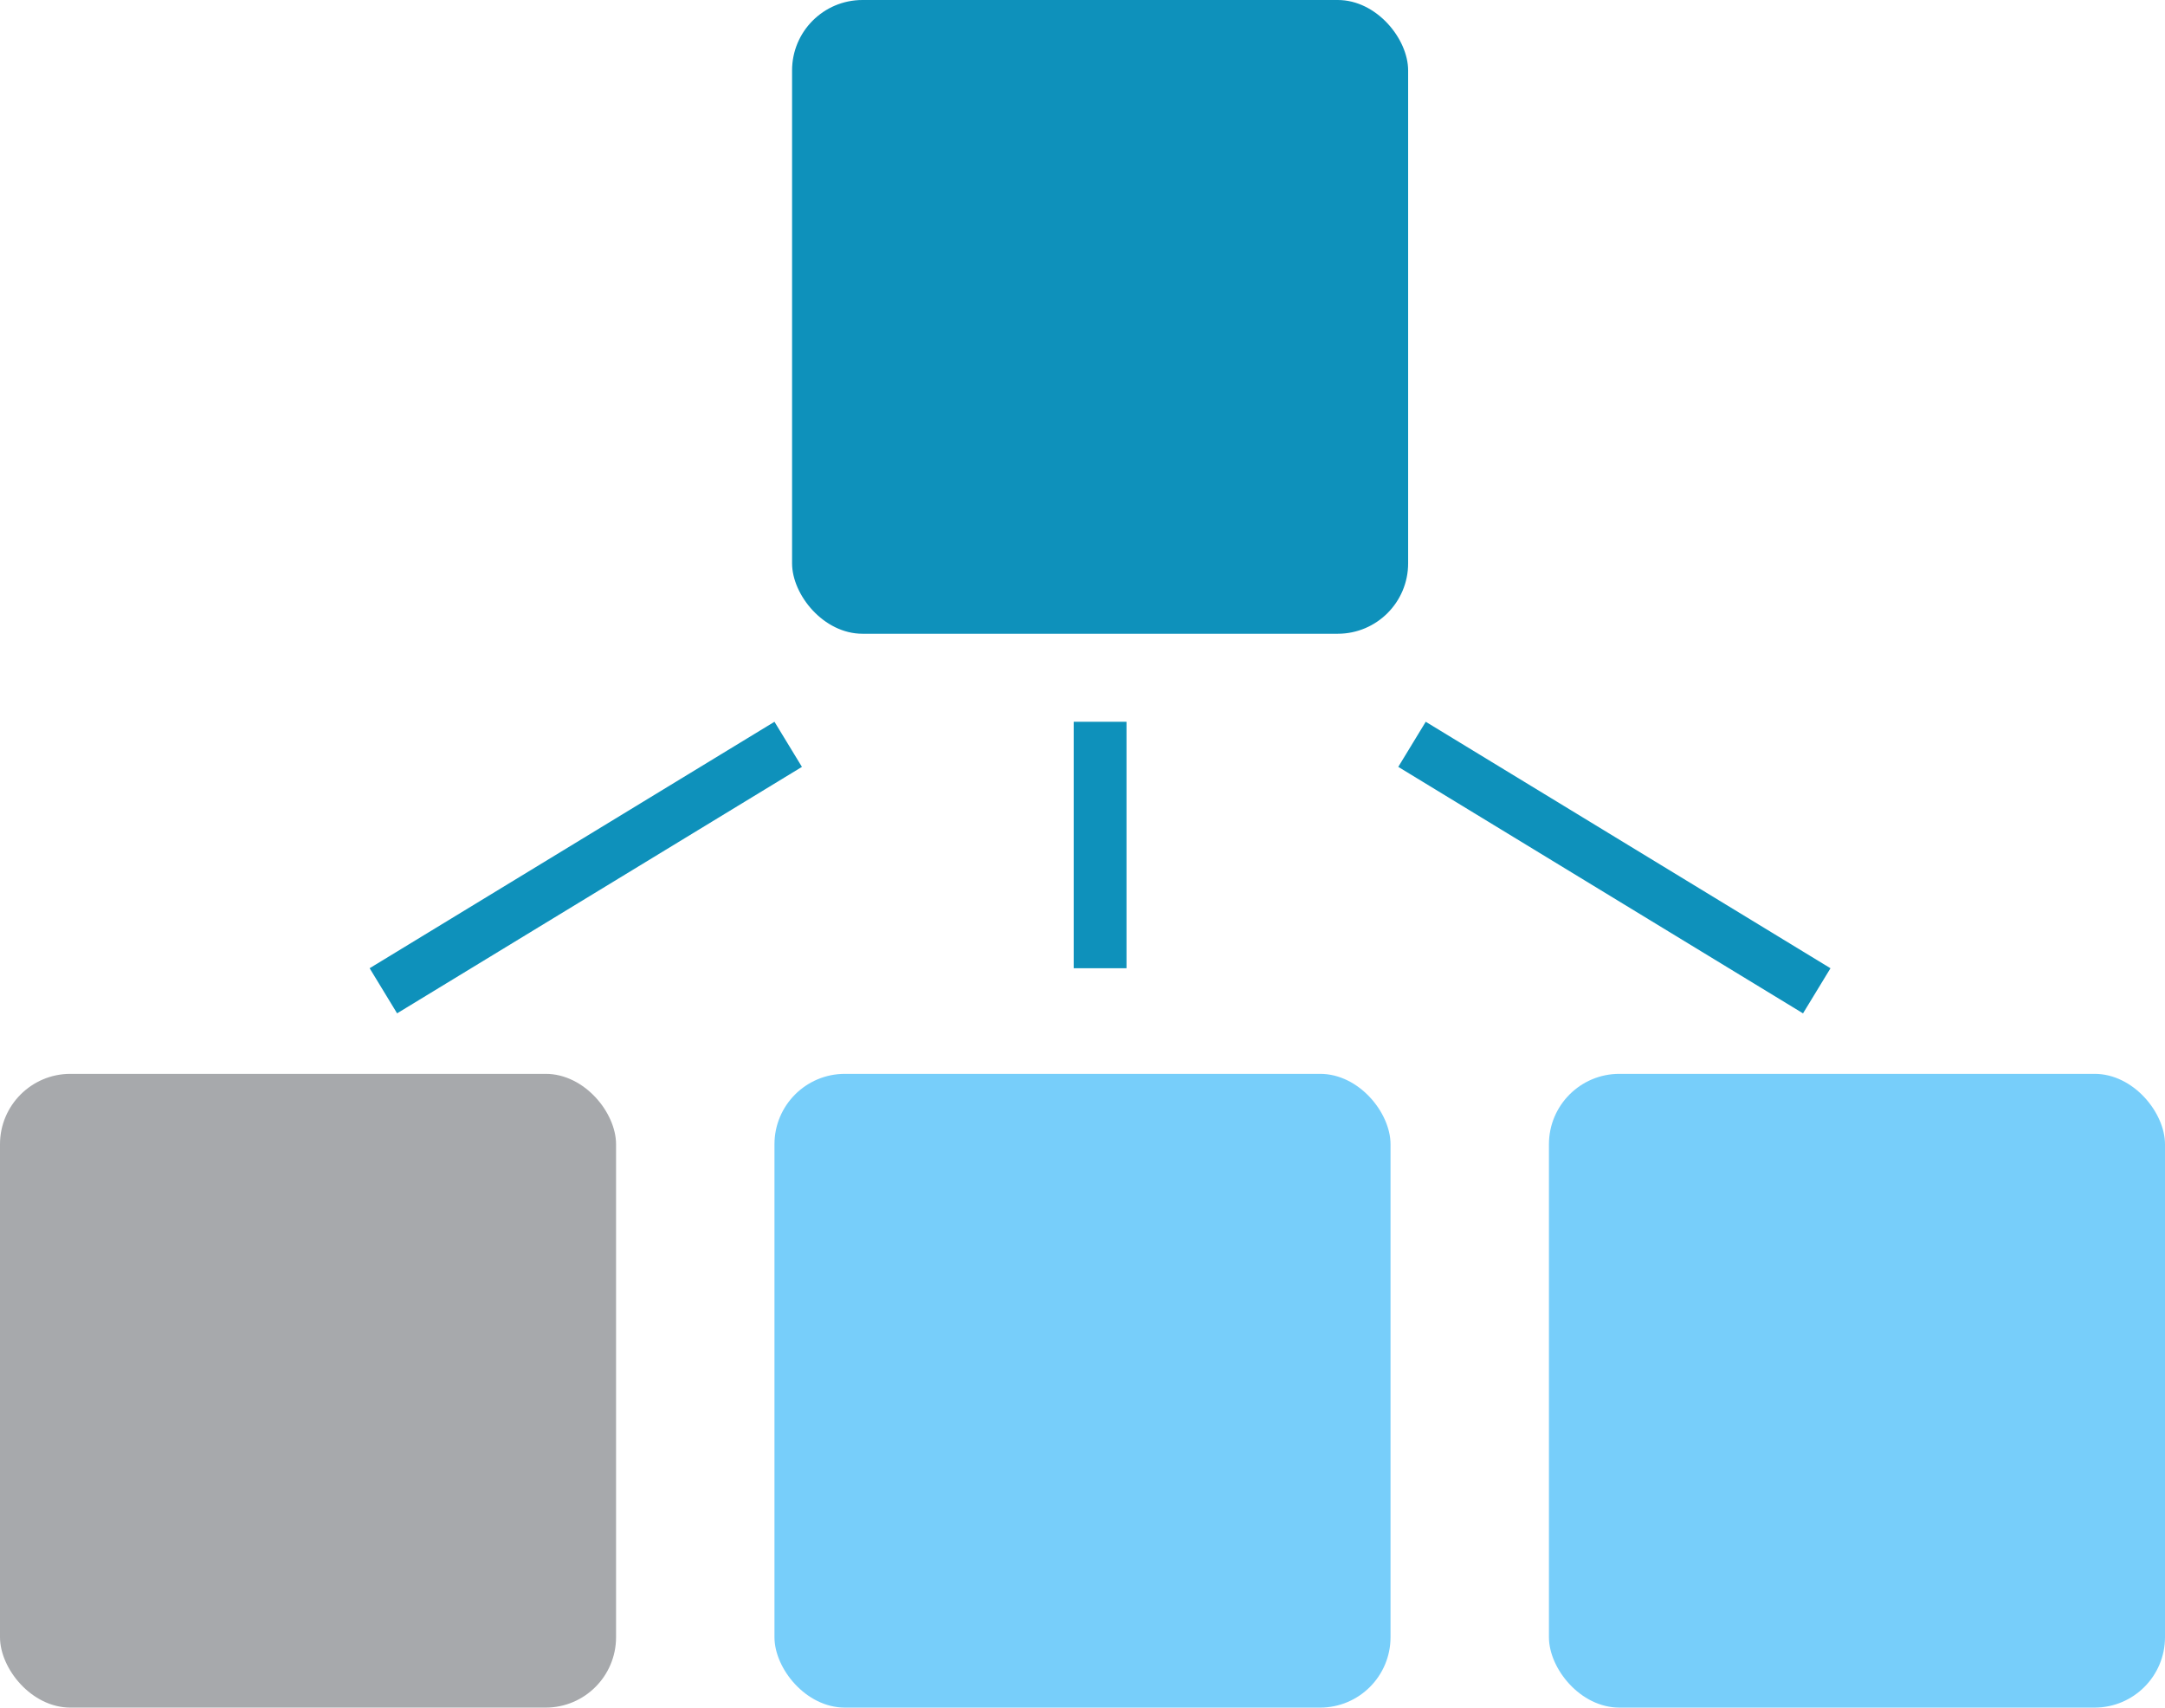
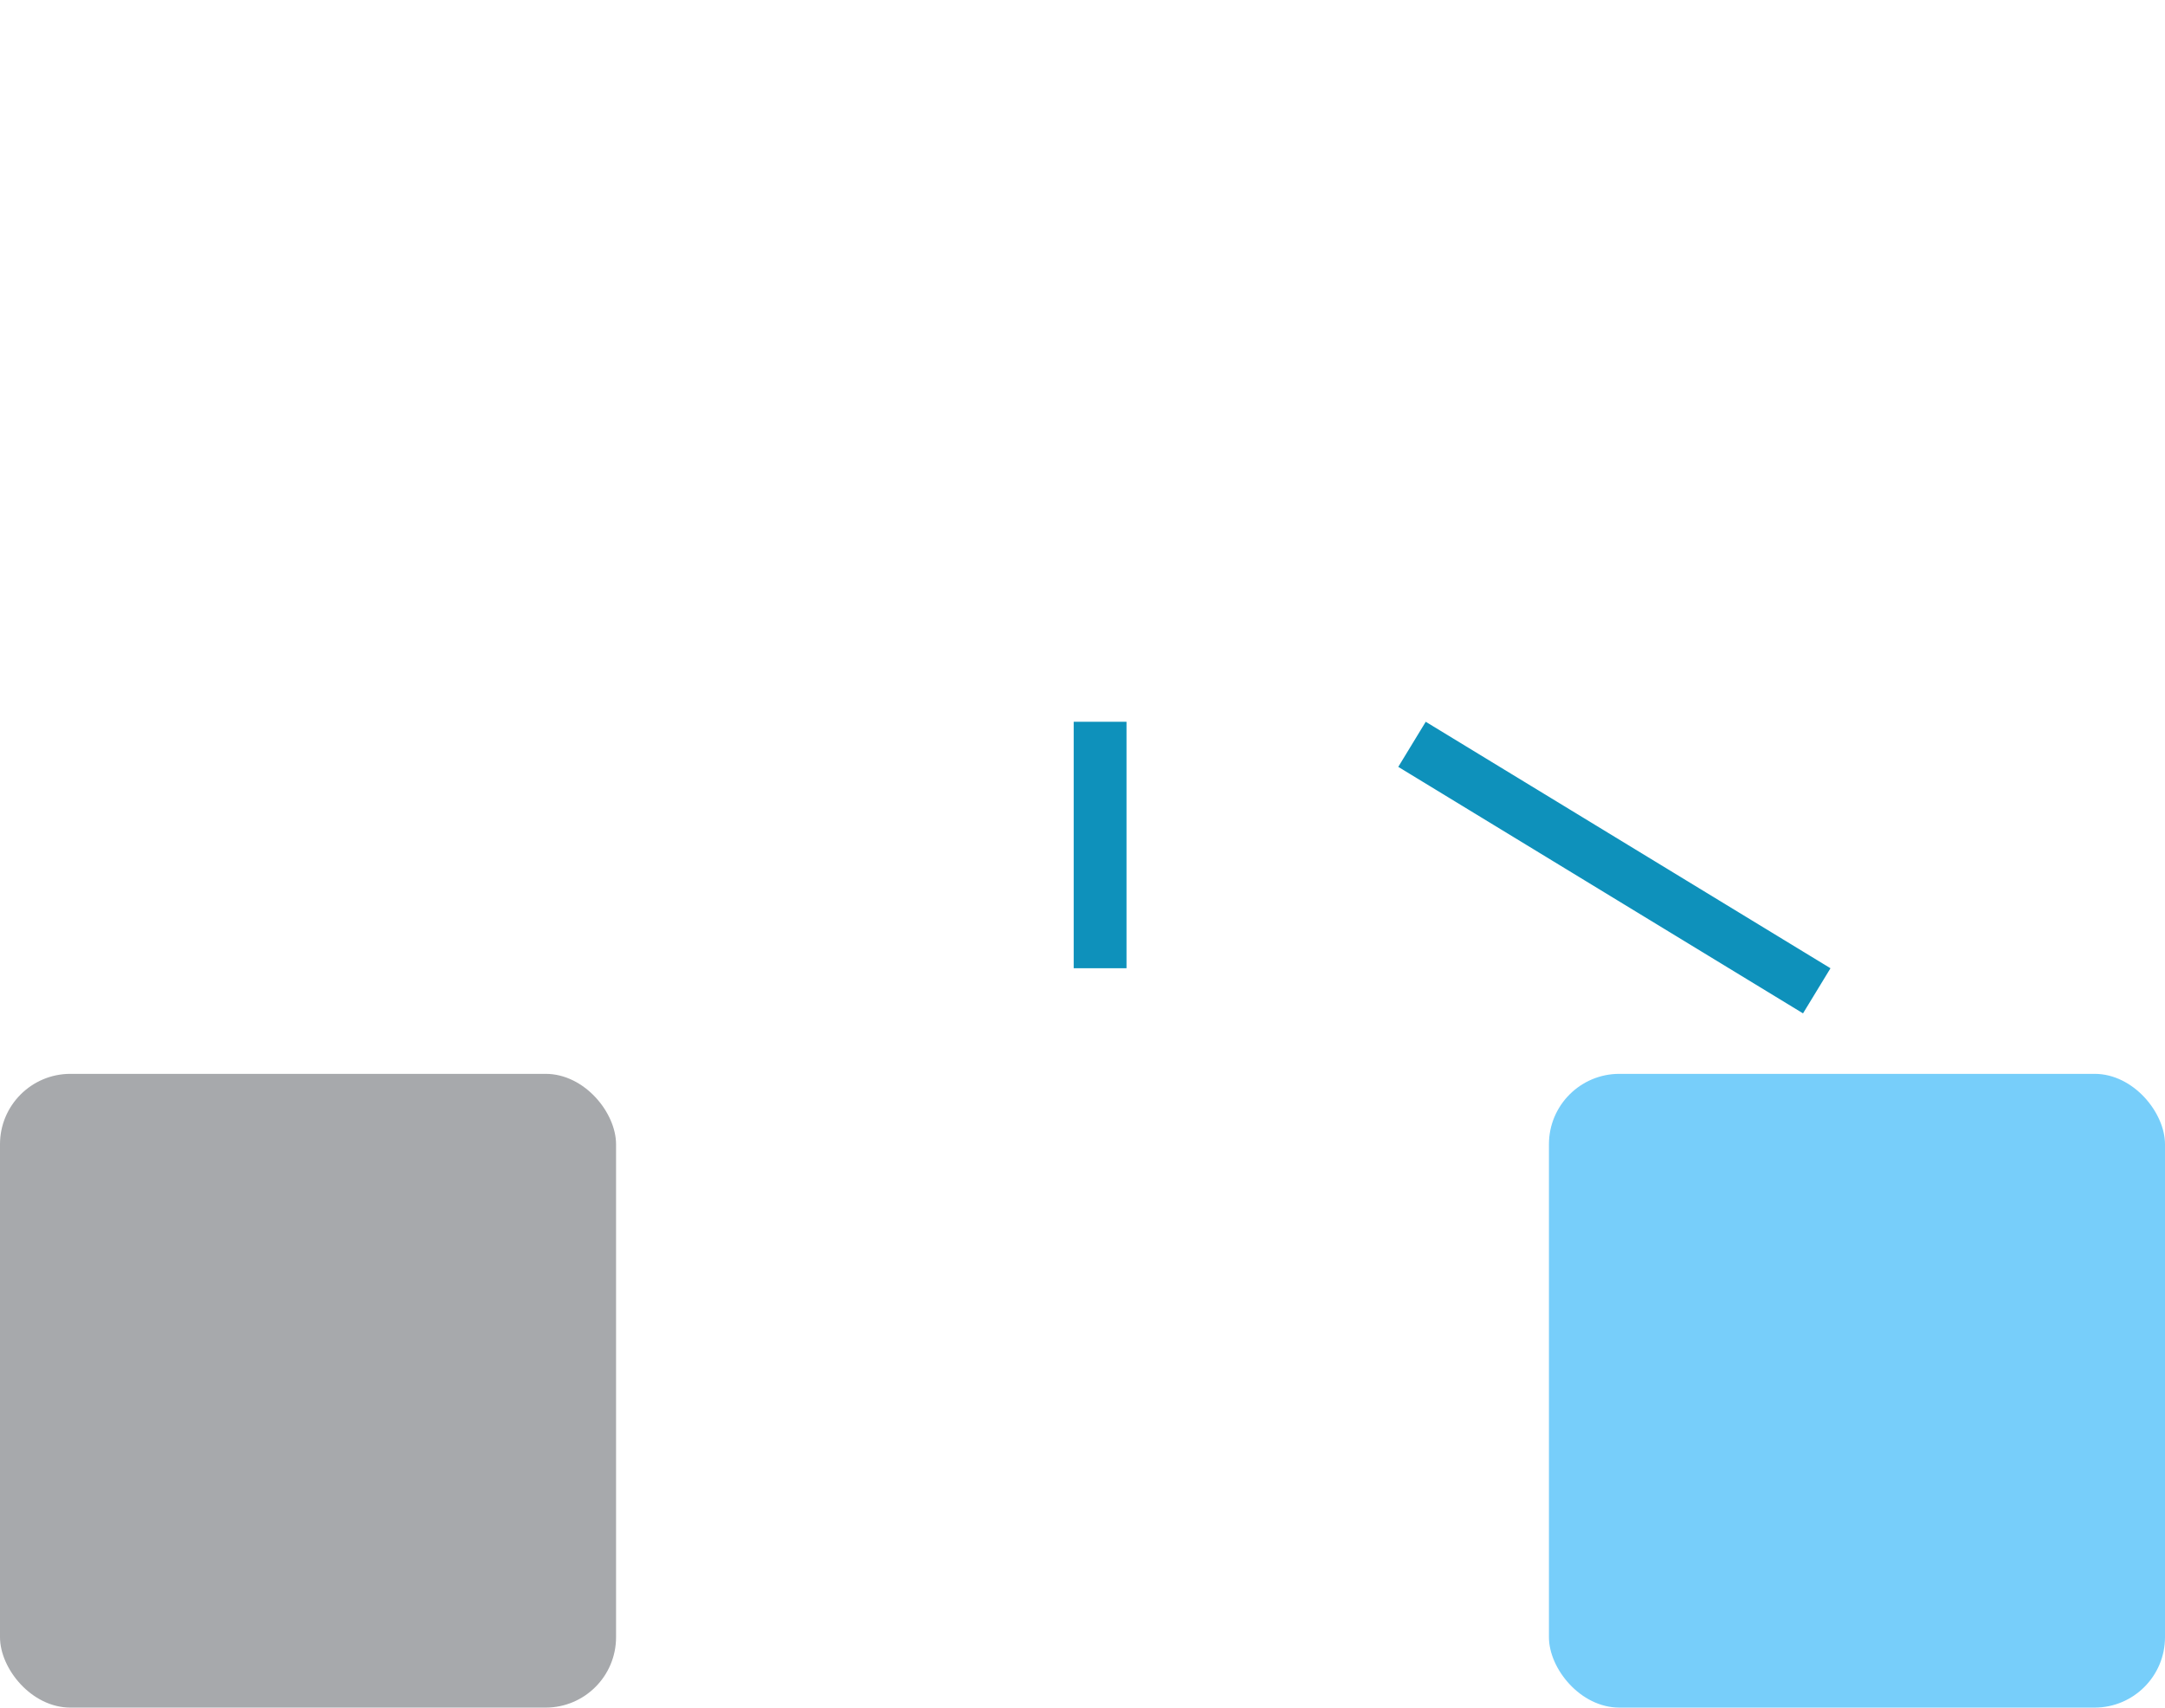
<svg xmlns="http://www.w3.org/2000/svg" width="123" height="97" viewBox="0 0 123 97" fill="none">
-   <rect x="45" width="35" height="36" rx="4" fill="#0E91BB" />
  <rect y="61" width="35" height="36" rx="4" fill="#A7A9AC" />
-   <rect x="44" y="61" width="35" height="36" rx="4" fill="#77CEFA" />
  <rect x="88" y="61" width="35" height="36" rx="4" fill="#77CEFA" />
  <line x1="62.5" y1="41" x2="62.5" y2="55" stroke="#0E91BB" stroke-width="3" />
-   <line x1="44.78" y1="42.281" x2="21.78" y2="56.281" stroke="#0E91BB" stroke-width="3" />
  <line y1="-1.5" x2="26.926" y2="-1.5" transform="matrix(0.854 0.52 0.52 -0.854 81 41)" stroke="#0E91BB" stroke-width="3" />
</svg>